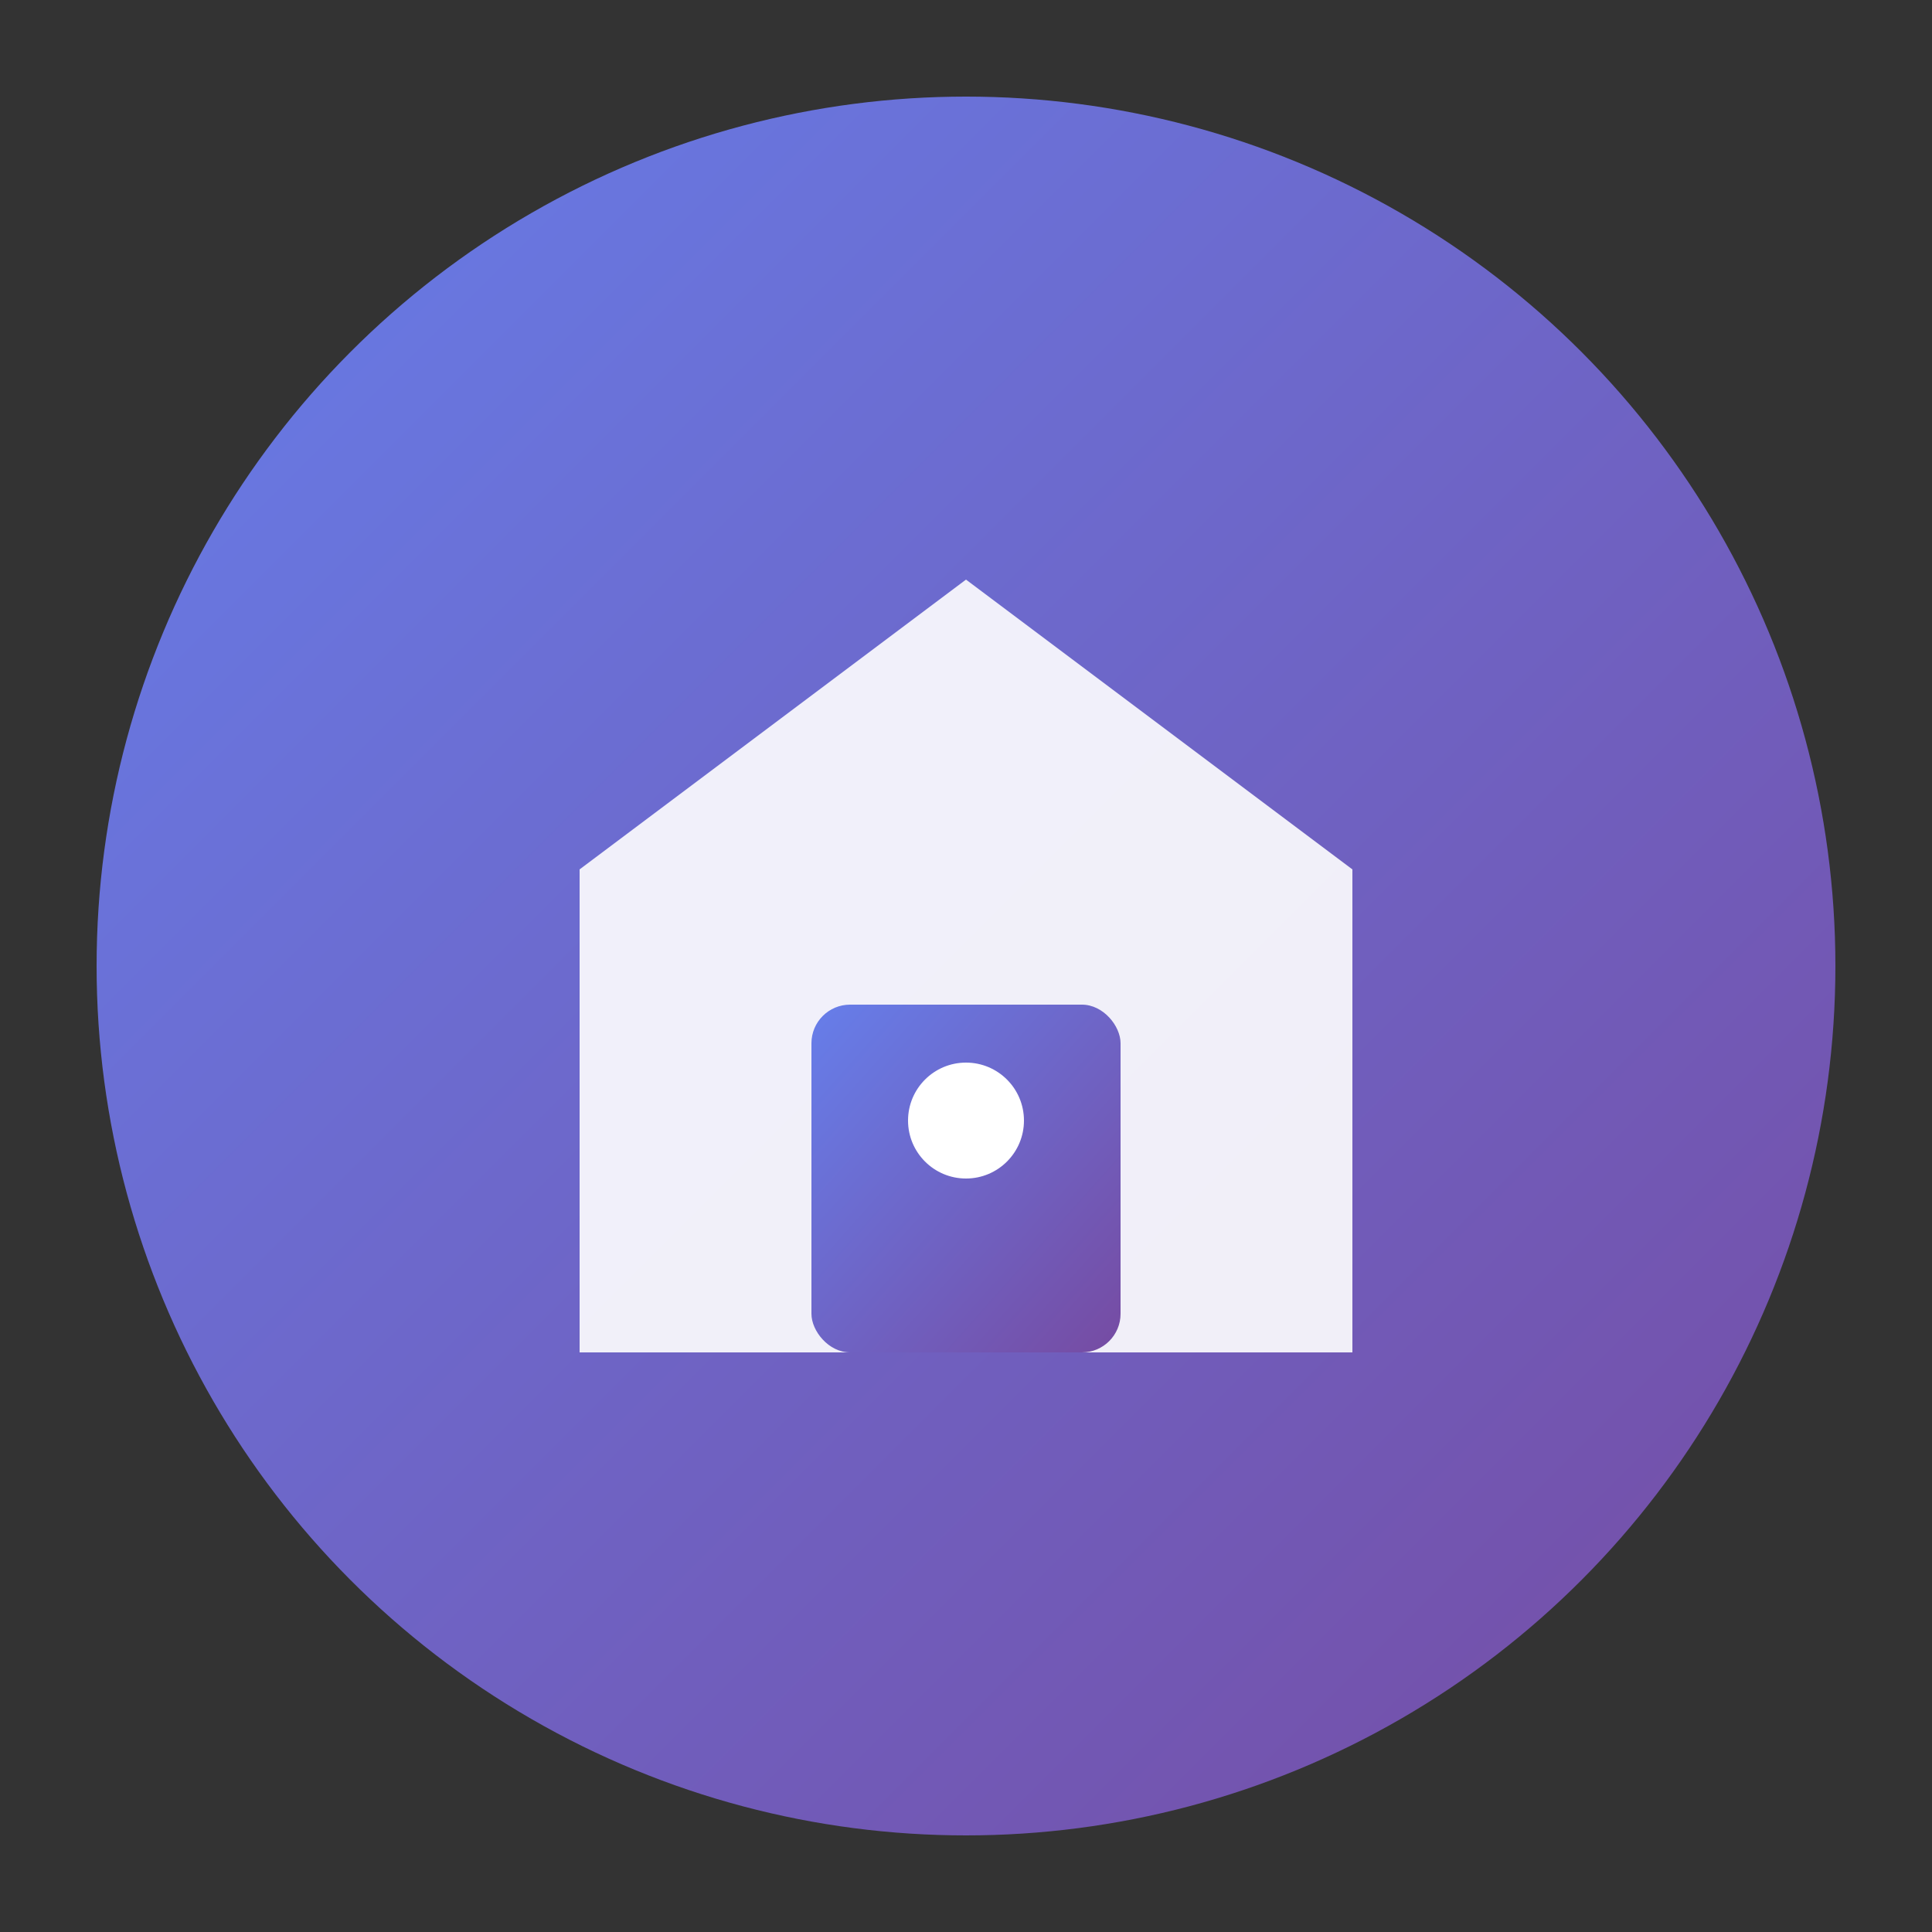
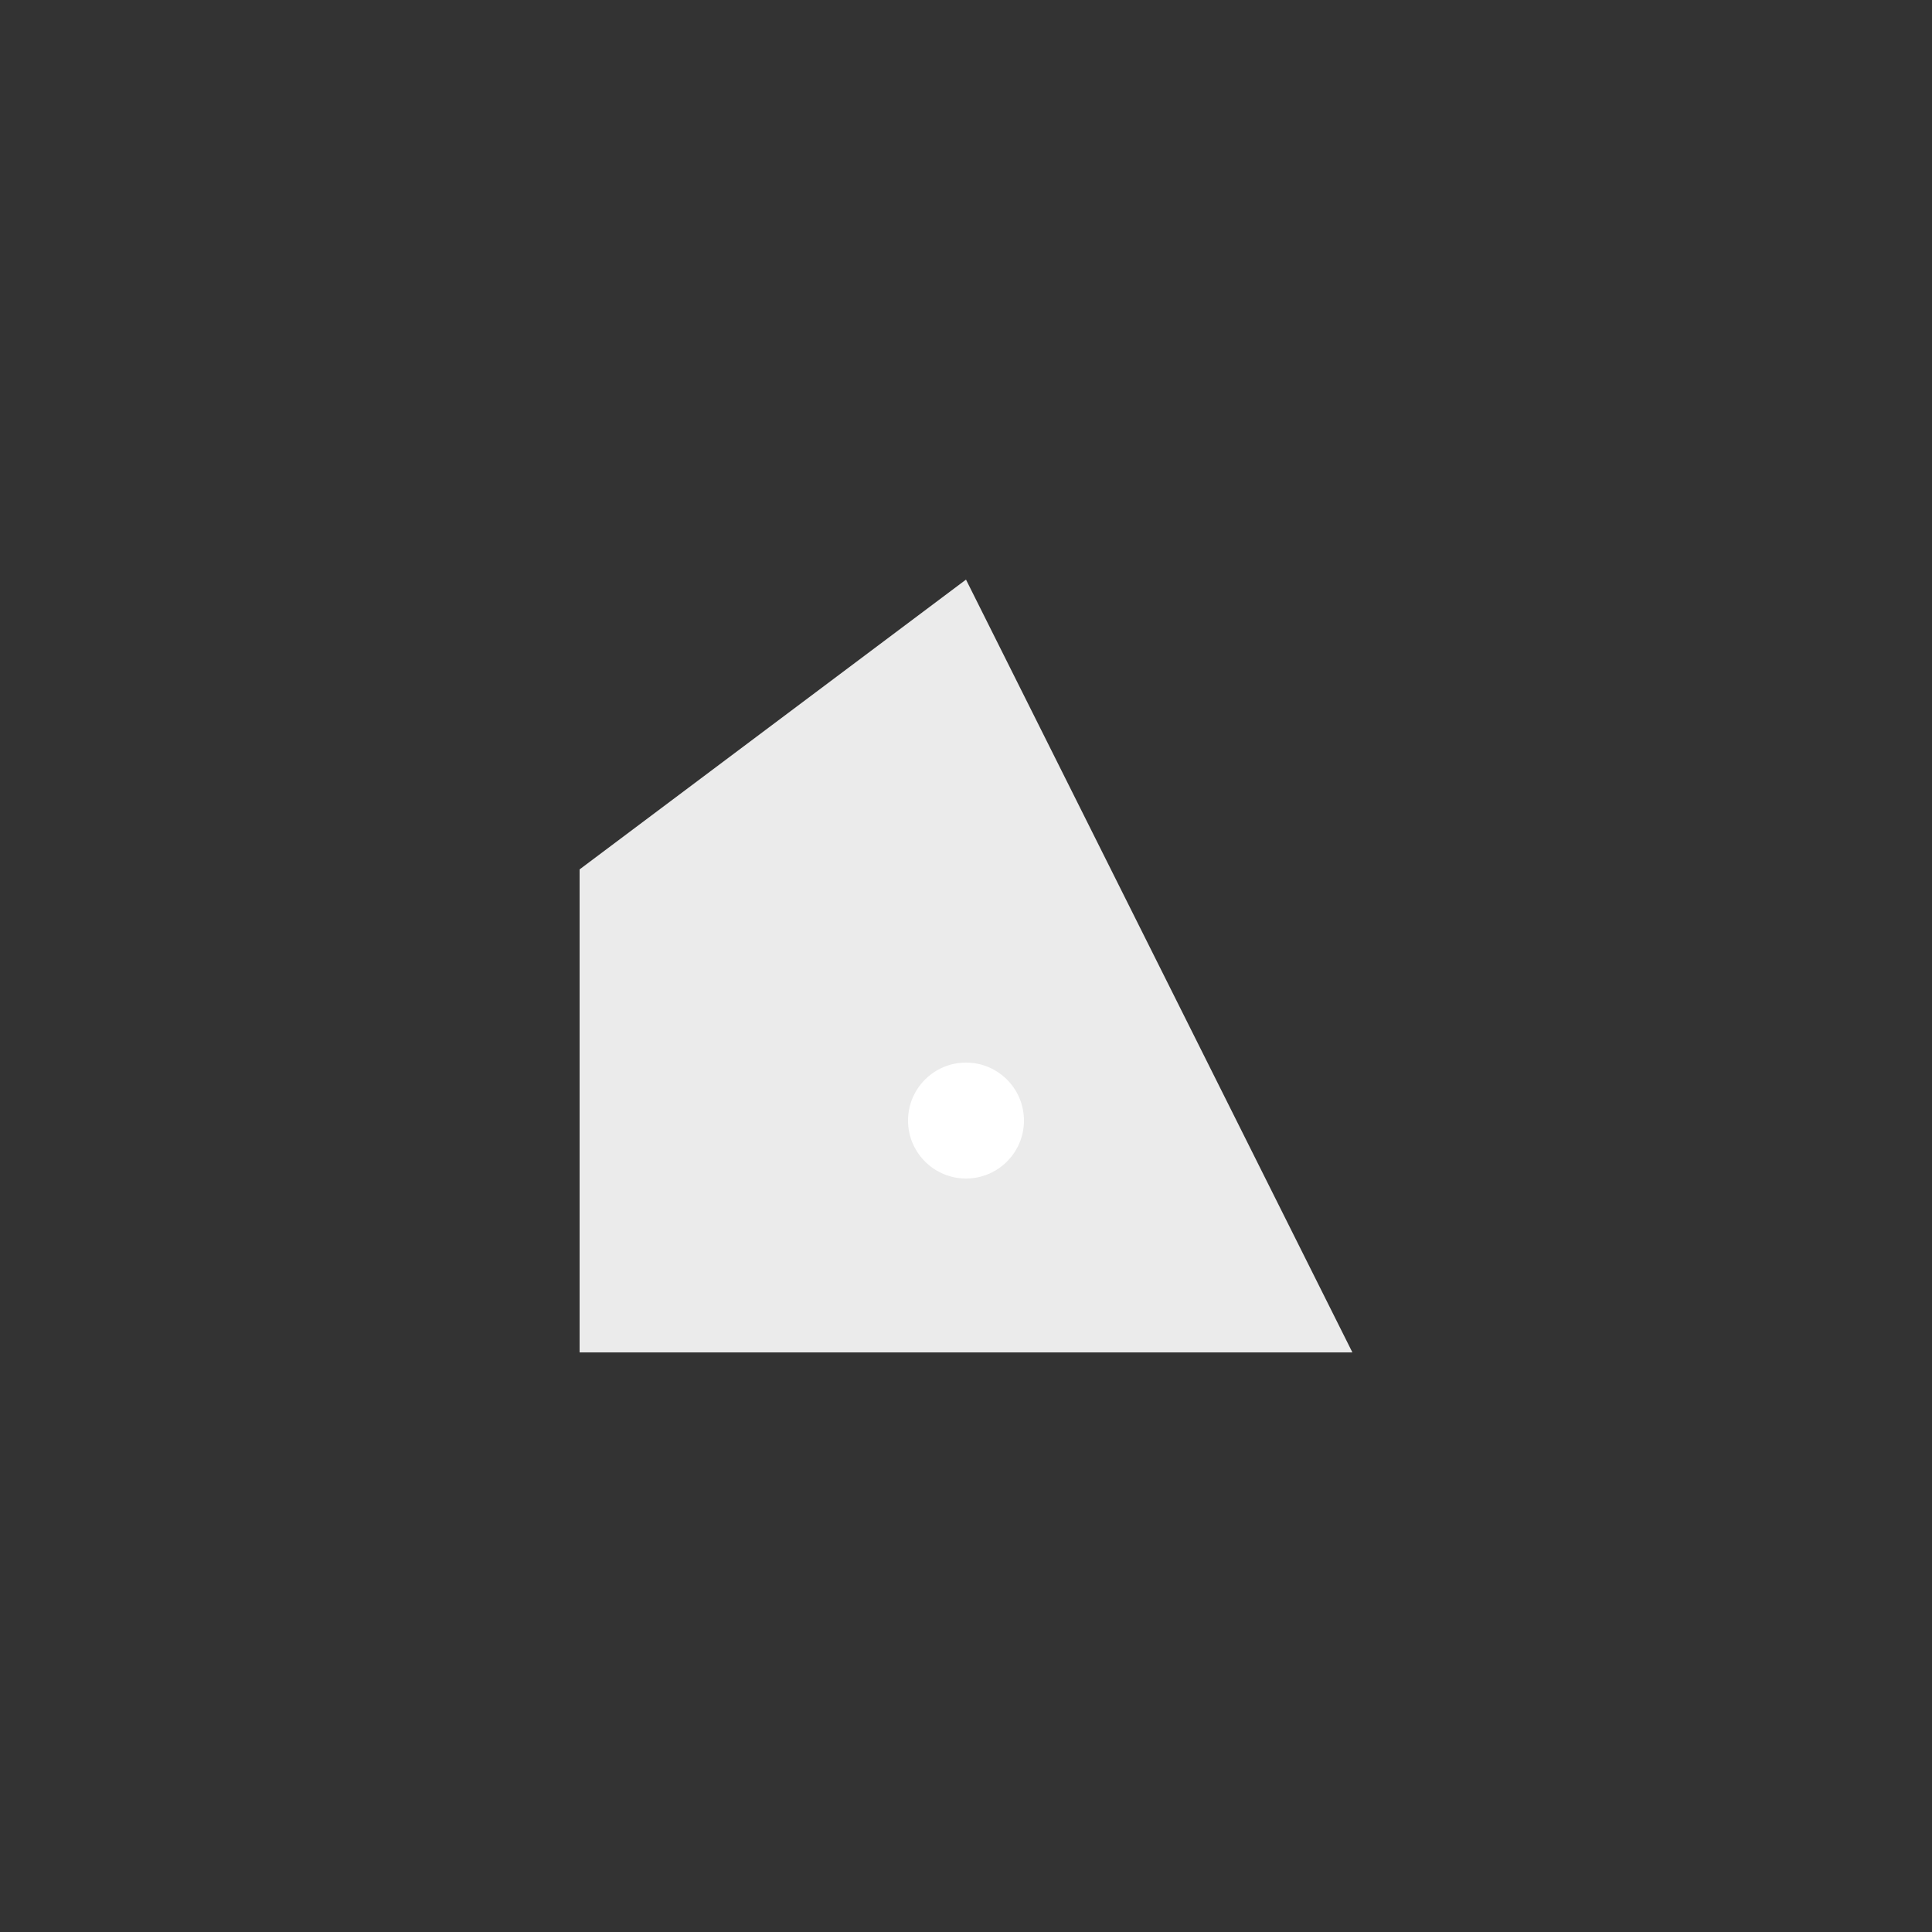
<svg xmlns="http://www.w3.org/2000/svg" viewBox="0 0 100 100">
  <rect x="0" y="0" width="100" height="100" fill="#333333" stroke="none" />
  <defs>
    <linearGradient id="g" x1="0%" y1="0%" x2="100%" y2="100%">
      <stop offset="0%" style="stop-color:#667eea" />
      <stop offset="100%" style="stop-color:#764ba2" />
    </linearGradient>
  </defs>
-   <circle cx="50" cy="50" r="45" fill="url(#g)" />
-   <path d="M30 45 L50 30 L70 45 L70 70 L30 70 Z" fill="white" opacity="0.9" />
-   <rect x="42" y="52" width="16" height="18" rx="2" fill="url(#g)" />
+   <path d="M30 45 L50 30 L70 70 L30 70 Z" fill="white" opacity="0.9" />
  <circle cx="50" cy="58" r="3" fill="white" />
</svg>